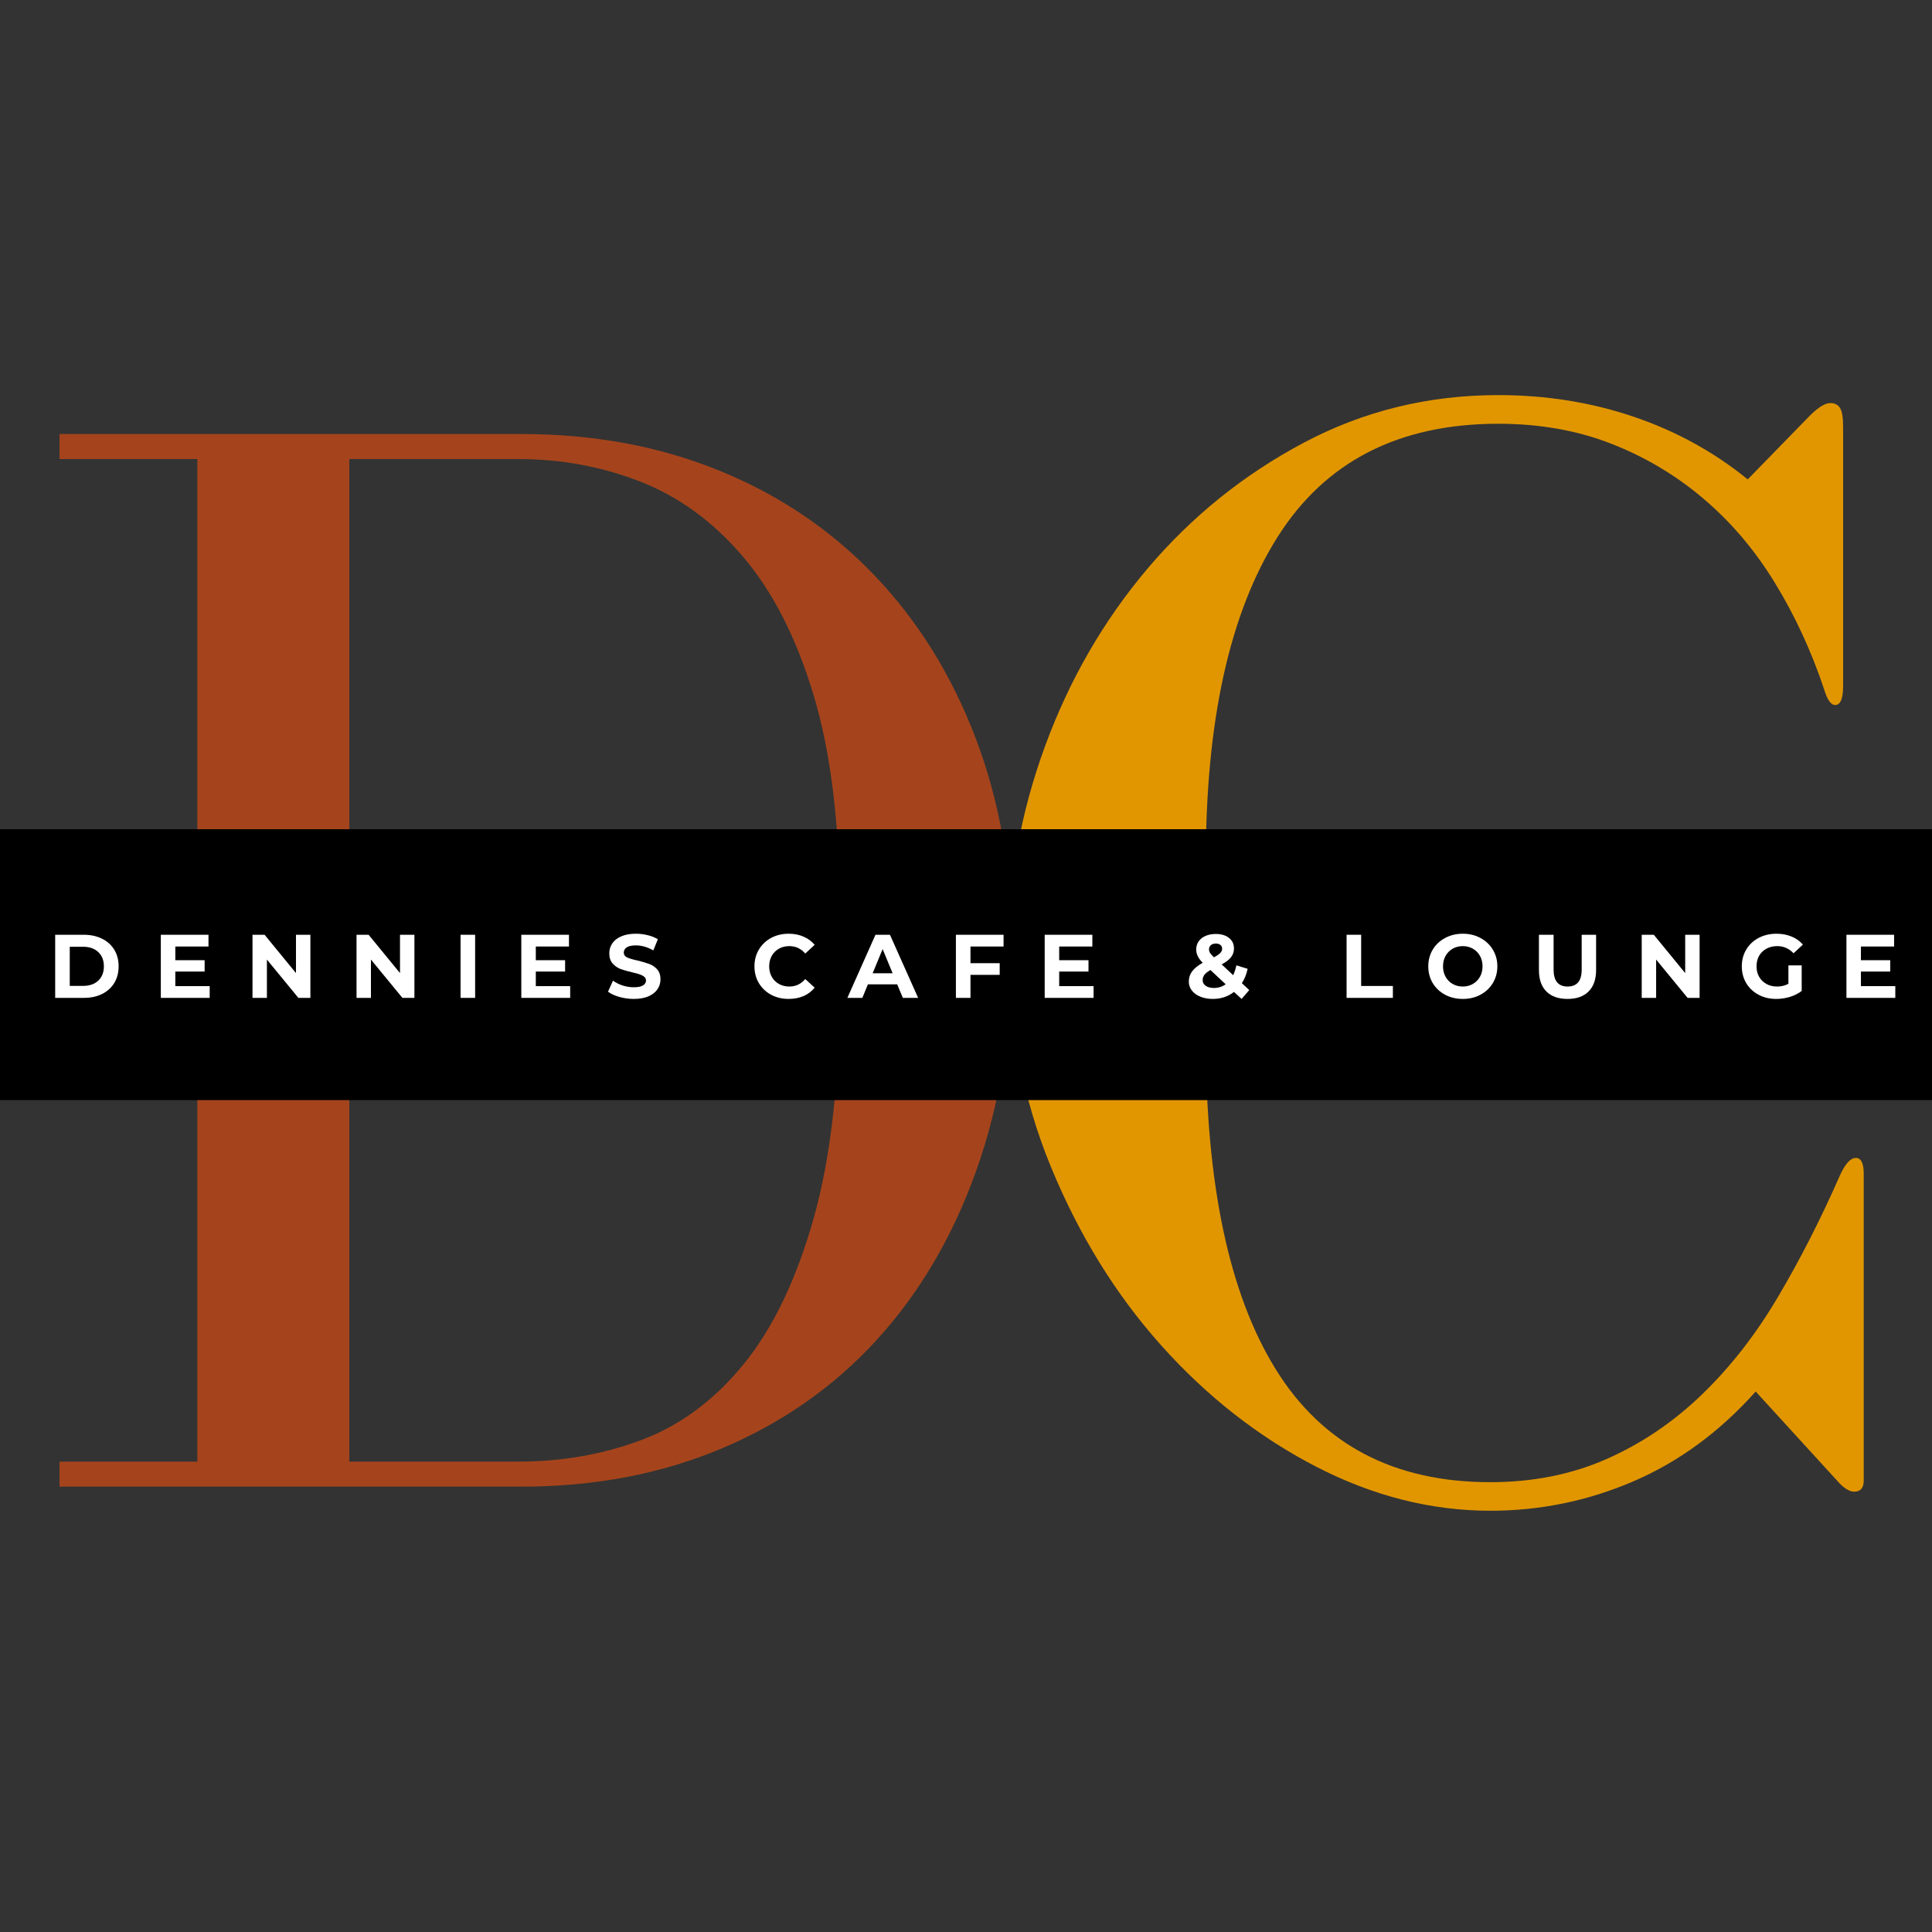
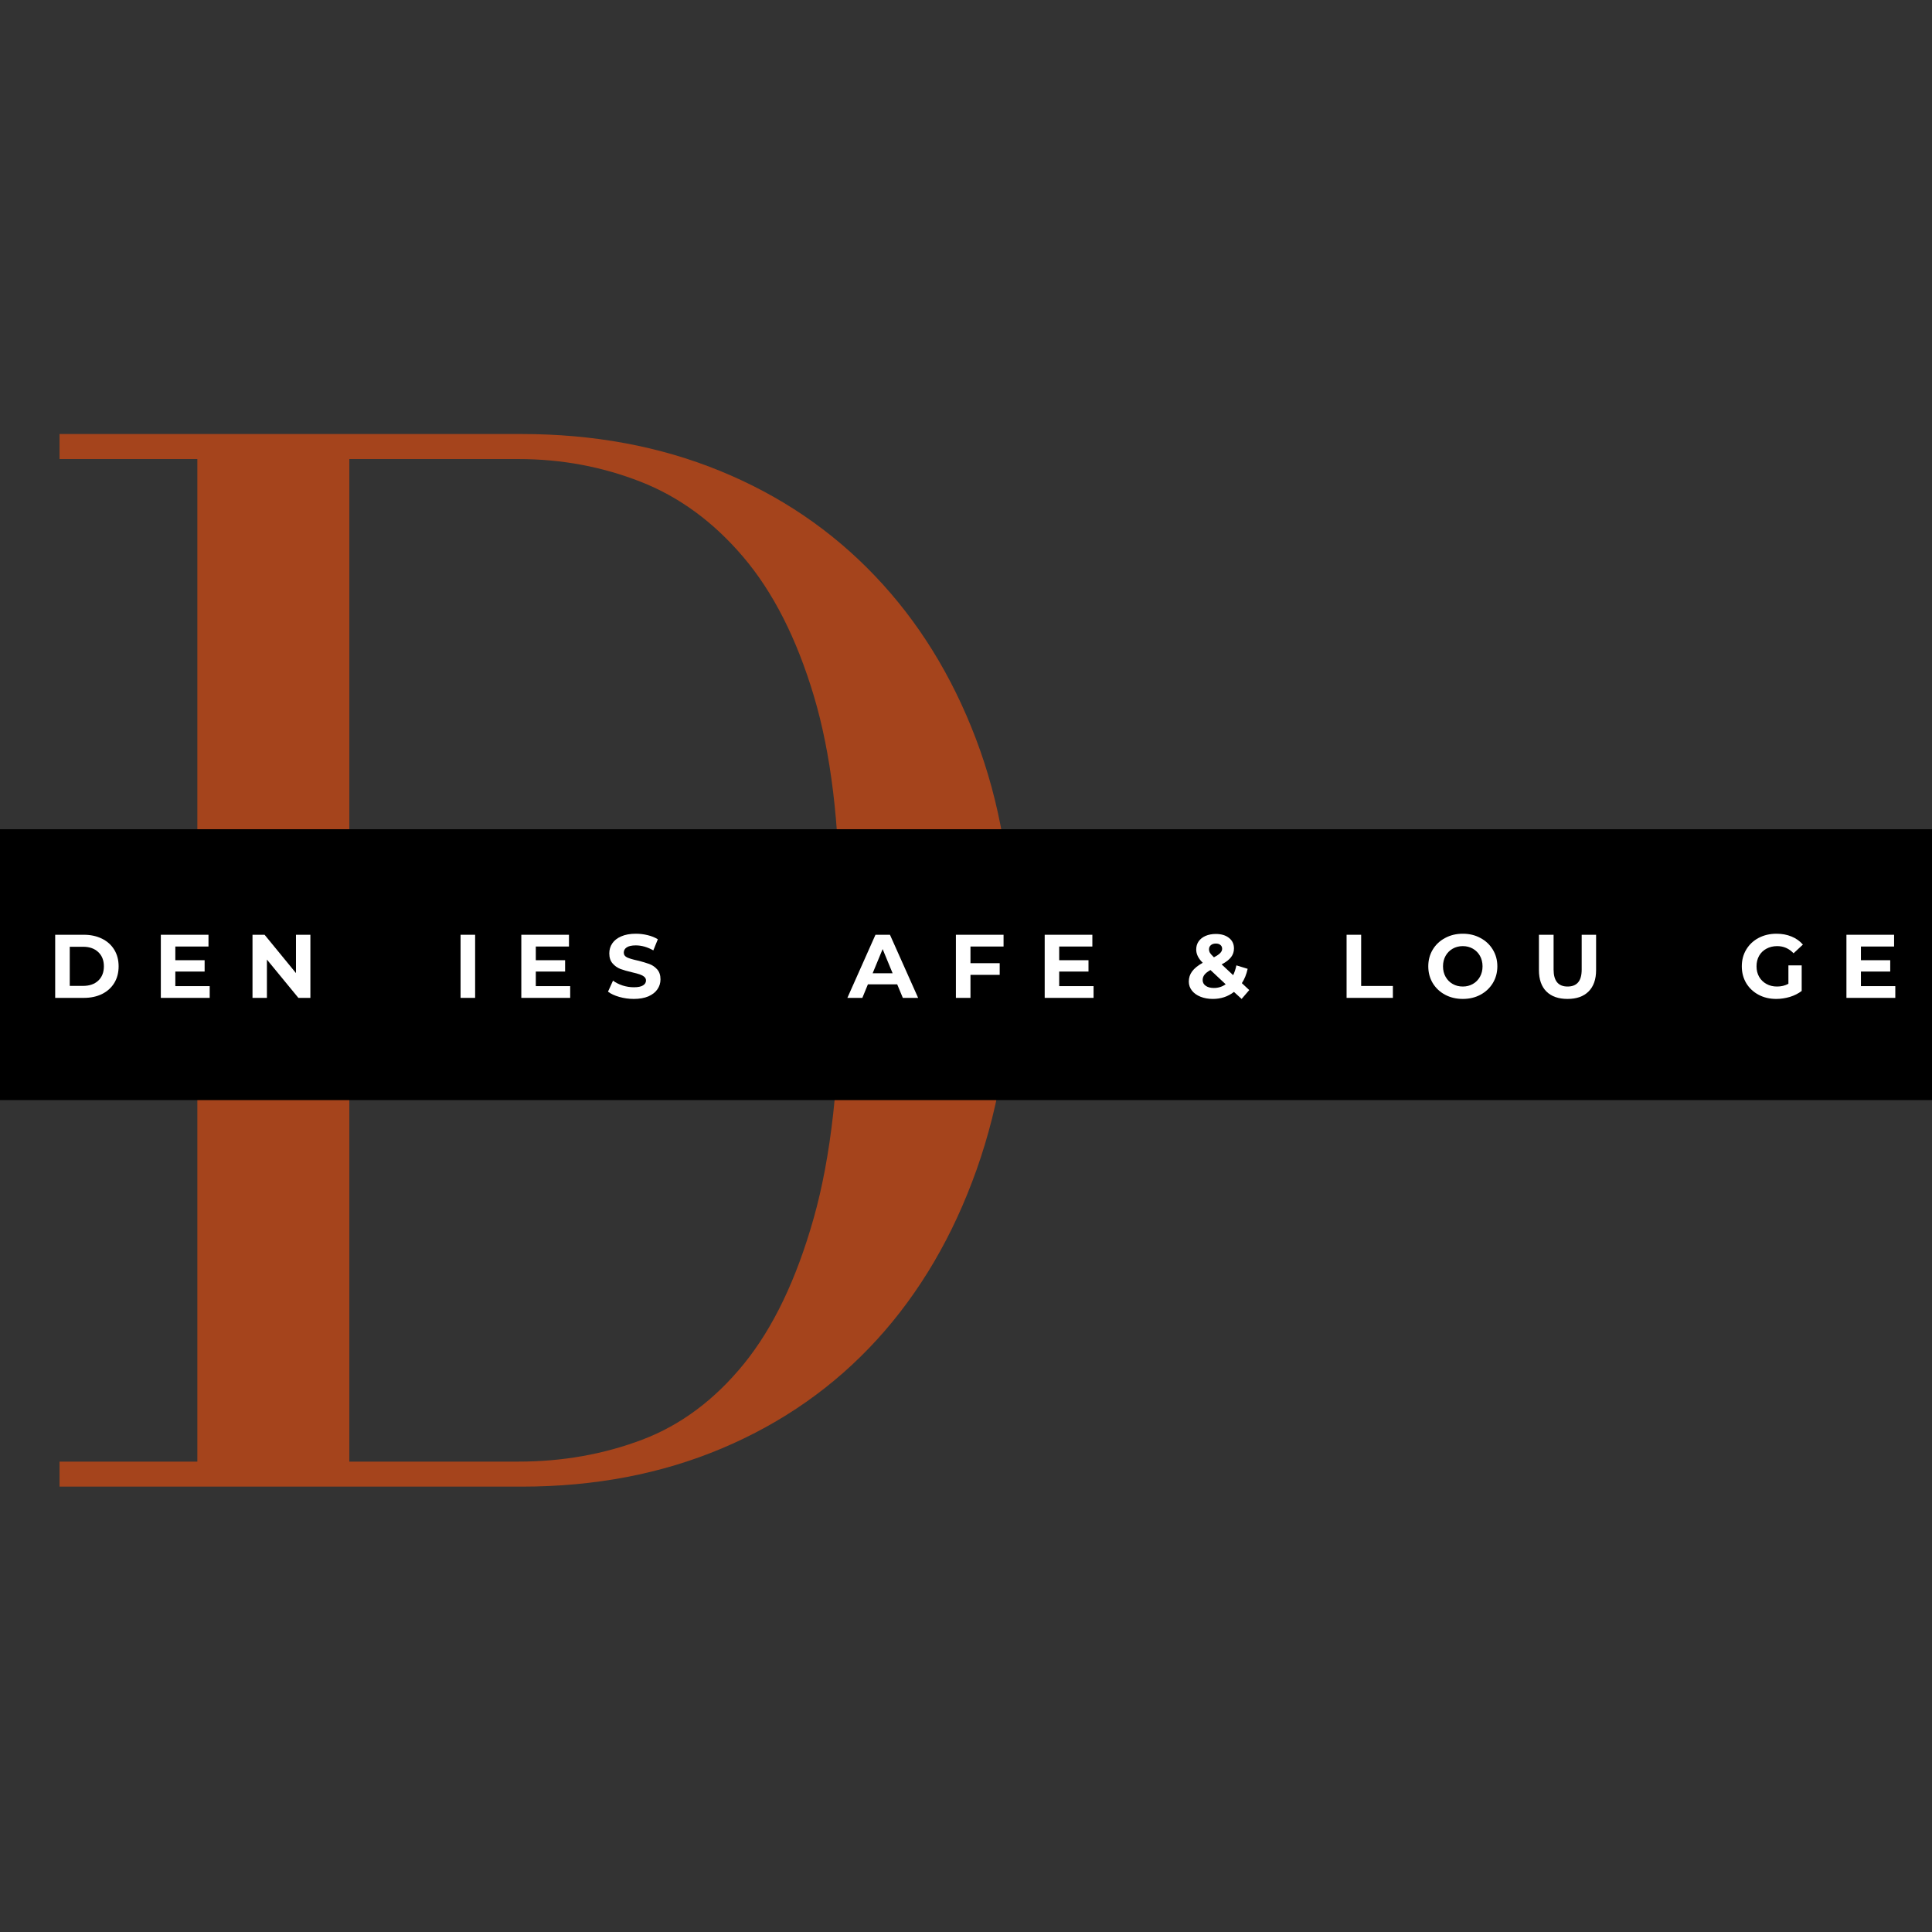
<svg xmlns="http://www.w3.org/2000/svg" width="500" viewBox="0 0 375 375" height="500" preserveAspectRatio="xMidYMid meet">
  <rect x="0" y="0" width="375" height="375" fill="#333333" stroke="none" />
  <defs>
    <g />
    <clipPath id="afe50928fa">
      <path d="M 0 160.949 L 375 160.949 L 375 213.531 L 0 213.531 Z M 0 160.949 " clip-rule="nonzero" />
    </clipPath>
  </defs>
  <g fill="#e19600" fill-opacity="1">
    <g transform="translate(184.076, 287.376)">
      <g>
-         <path d="M 176.141 -62.625 C 175.109 -62.625 174.078 -61.488 173.047 -59.219 C 169.348 -50.789 165.336 -42.926 161.016 -35.625 C 156.703 -28.32 151.77 -22 146.219 -16.656 C 140.664 -11.312 134.492 -7.145 127.703 -4.156 C 120.922 -1.176 113.414 0.312 105.188 0.312 C 86.477 0.312 72.598 -6.988 63.547 -21.594 C 54.492 -36.195 49.969 -57.582 49.969 -85.75 L 49.969 -120.297 C 49.969 -147.441 54.594 -168.363 63.844 -183.062 C 73.102 -197.77 87.398 -205.125 106.734 -205.125 C 114.754 -205.125 122.051 -203.836 128.625 -201.266 C 135.207 -198.703 141.172 -195.156 146.516 -190.625 C 151.867 -186.102 156.5 -180.656 160.406 -174.281 C 164.312 -167.906 167.5 -161.02 169.969 -153.625 C 170.582 -151.562 171.301 -150.531 172.125 -150.531 C 173.156 -150.531 173.672 -151.766 173.672 -154.234 L 173.672 -204.516 C 173.672 -206.367 173.461 -207.602 173.047 -208.219 C 172.641 -208.832 172.023 -209.141 171.203 -209.141 C 170.172 -209.141 168.832 -208.316 167.188 -206.672 L 155.156 -194.328 C 148.57 -199.68 141.164 -203.742 132.938 -206.516 C 124.719 -209.297 115.984 -210.688 106.734 -210.688 C 93.16 -210.688 80.562 -207.598 68.938 -201.422 C 57.32 -195.254 47.242 -187.133 38.703 -177.062 C 30.172 -166.988 23.539 -155.523 18.812 -142.672 C 14.082 -129.816 11.719 -116.805 11.719 -103.641 C 11.719 -88.422 14.441 -74.18 19.891 -60.922 C 25.348 -47.66 32.492 -36.094 41.328 -26.219 C 50.172 -16.344 60.145 -8.523 71.25 -2.766 C 82.352 2.984 93.664 5.859 105.188 5.859 C 114.852 5.859 124.109 3.957 132.953 0.156 C 141.797 -3.645 149.711 -9.457 156.703 -17.281 L 173.047 0.609 C 174.078 1.641 175.004 2.156 175.828 2.156 C 177.055 2.156 177.672 1.438 177.672 0 L 177.672 -59.531 C 177.672 -61.594 177.16 -62.625 176.141 -62.625 Z M 176.141 -62.625 " />
-       </g>
+         </g>
    </g>
  </g>
  <g fill="#a5441c" fill-opacity="1">
    <g transform="translate(1.821, 288.555)">
      <g>
        <path d="M 99.422 -204.312 L 9.734 -204.312 L 9.734 -199.453 L 36.484 -199.453 L 36.484 -4.859 L 9.734 -4.859 L 9.734 0 L 99.422 0 C 113.609 0 126.578 -2.477 138.328 -7.438 C 150.086 -12.406 160.125 -19.453 168.438 -28.578 C 176.75 -37.703 183.188 -48.695 187.75 -61.562 C 192.312 -74.438 194.594 -88.781 194.594 -104.594 C 194.594 -119.383 192.258 -132.91 187.594 -145.172 C 182.938 -157.441 176.398 -167.984 167.984 -176.797 C 159.578 -185.617 149.547 -192.41 137.891 -197.172 C 126.234 -201.93 113.41 -204.312 99.422 -204.312 Z M 161.141 -112.188 L 161.141 -96.984 C 161.141 -78.953 159.469 -64.004 156.125 -52.141 C 152.781 -40.285 148.27 -30.859 142.594 -23.859 C 136.914 -16.867 130.328 -11.953 122.828 -9.109 C 115.328 -6.273 107.32 -4.859 98.812 -4.859 L 65.984 -4.859 L 65.984 -199.453 L 98.812 -199.453 C 107.125 -199.453 115.031 -197.984 122.531 -195.047 C 130.031 -192.109 136.664 -187.242 142.438 -180.453 C 148.219 -173.66 152.781 -164.691 156.125 -153.547 C 159.469 -142.398 161.141 -128.613 161.141 -112.188 Z M 161.141 -112.188 " />
      </g>
    </g>
  </g>
  <g clip-path="url(#afe50928fa)">
    <path fill="#000000" d="M -39.117 160.949 L 414.219 160.949 L 414.219 213.531 L -39.117 213.531 Z M -39.117 160.949 " fill-opacity="1" fill-rule="nonzero" />
  </g>
  <g fill="#ffffff" fill-opacity="1">
    <g transform="translate(9.258, 193.688)">
      <g>
        <path d="M 1.453 -12.25 L 7.016 -12.25 C 8.348 -12.25 9.523 -11.992 10.547 -11.484 C 11.566 -10.984 12.359 -10.27 12.922 -9.344 C 13.484 -8.426 13.766 -7.352 13.766 -6.125 C 13.766 -4.895 13.484 -3.816 12.922 -2.891 C 12.359 -1.973 11.566 -1.258 10.547 -0.75 C 9.523 -0.25 8.348 0 7.016 0 L 1.453 0 Z M 6.875 -2.328 C 8.102 -2.328 9.082 -2.664 9.812 -3.344 C 10.539 -4.031 10.906 -4.957 10.906 -6.125 C 10.906 -7.289 10.539 -8.211 9.812 -8.891 C 9.082 -9.578 8.102 -9.922 6.875 -9.922 L 4.281 -9.922 L 4.281 -2.328 Z M 6.875 -2.328 " />
      </g>
    </g>
  </g>
  <g fill="#ffffff" fill-opacity="1">
    <g transform="translate(29.764, 193.688)">
      <g>
        <path d="M 10.938 -2.281 L 10.938 0 L 1.453 0 L 1.453 -12.25 L 10.703 -12.25 L 10.703 -9.969 L 4.266 -9.969 L 4.266 -7.312 L 9.953 -7.312 L 9.953 -5.109 L 4.266 -5.109 L 4.266 -2.281 Z M 10.938 -2.281 " />
      </g>
    </g>
  </g>
  <g fill="#ffffff" fill-opacity="1">
    <g transform="translate(47.558, 193.688)">
      <g>
        <path d="M 12.688 -12.25 L 12.688 0 L 10.359 0 L 4.25 -7.438 L 4.25 0 L 1.453 0 L 1.453 -12.25 L 3.797 -12.25 L 9.891 -4.812 L 9.891 -12.25 Z M 12.688 -12.25 " />
      </g>
    </g>
  </g>
  <g fill="#ffffff" fill-opacity="1">
    <g transform="translate(67.75, 193.688)">
      <g>
-         <path d="M 12.688 -12.25 L 12.688 0 L 10.359 0 L 4.25 -7.438 L 4.25 0 L 1.453 0 L 1.453 -12.25 L 3.797 -12.25 L 9.891 -4.812 L 9.891 -12.25 Z M 12.688 -12.25 " />
-       </g>
+         </g>
    </g>
  </g>
  <g fill="#ffffff" fill-opacity="1">
    <g transform="translate(87.941, 193.688)">
      <g>
        <path d="M 1.453 -12.25 L 4.281 -12.25 L 4.281 0 L 1.453 0 Z M 1.453 -12.25 " />
      </g>
    </g>
  </g>
  <g fill="#ffffff" fill-opacity="1">
    <g transform="translate(99.734, 193.688)">
      <g>
        <path d="M 10.938 -2.281 L 10.938 0 L 1.453 0 L 1.453 -12.25 L 10.703 -12.25 L 10.703 -9.969 L 4.266 -9.969 L 4.266 -7.312 L 9.953 -7.312 L 9.953 -5.109 L 4.266 -5.109 L 4.266 -2.281 Z M 10.938 -2.281 " />
      </g>
    </g>
  </g>
  <g fill="#ffffff" fill-opacity="1">
    <g transform="translate(117.529, 193.688)">
      <g>
        <path d="M 5.484 0.203 C 4.516 0.203 3.578 0.07 2.672 -0.188 C 1.766 -0.445 1.035 -0.785 0.484 -1.203 L 1.453 -3.344 C 1.973 -2.957 2.594 -2.645 3.312 -2.406 C 4.039 -2.176 4.77 -2.062 5.5 -2.062 C 6.301 -2.062 6.895 -2.18 7.281 -2.422 C 7.664 -2.66 7.859 -2.977 7.859 -3.375 C 7.859 -3.664 7.742 -3.906 7.516 -4.094 C 7.285 -4.289 6.992 -4.445 6.641 -4.562 C 6.285 -4.688 5.805 -4.816 5.203 -4.953 C 4.266 -5.172 3.5 -5.391 2.906 -5.609 C 2.312 -5.836 1.801 -6.195 1.375 -6.688 C 0.945 -7.176 0.734 -7.828 0.734 -8.641 C 0.734 -9.359 0.926 -10.004 1.312 -10.578 C 1.695 -11.148 2.273 -11.602 3.047 -11.938 C 3.828 -12.281 4.773 -12.453 5.891 -12.453 C 6.672 -12.453 7.438 -12.359 8.188 -12.172 C 8.938 -11.992 9.594 -11.727 10.156 -11.375 L 9.281 -9.219 C 8.145 -9.863 7.008 -10.188 5.875 -10.188 C 5.082 -10.188 4.492 -10.055 4.109 -9.797 C 3.734 -9.547 3.547 -9.207 3.547 -8.781 C 3.547 -8.363 3.766 -8.051 4.203 -7.844 C 4.641 -7.645 5.312 -7.445 6.219 -7.25 C 7.145 -7.02 7.906 -6.797 8.5 -6.578 C 9.094 -6.359 9.602 -6.008 10.031 -5.531 C 10.457 -5.051 10.672 -4.406 10.672 -3.594 C 10.672 -2.883 10.473 -2.242 10.078 -1.672 C 9.691 -1.098 9.109 -0.641 8.328 -0.297 C 7.547 0.035 6.598 0.203 5.484 0.203 Z M 5.484 0.203 " />
      </g>
    </g>
  </g>
  <g fill="#ffffff" fill-opacity="1">
    <g transform="translate(134.746, 193.688)">
      <g />
    </g>
  </g>
  <g fill="#ffffff" fill-opacity="1">
    <g transform="translate(145.751, 193.688)">
      <g>
-         <path d="M 7.312 0.203 C 6.062 0.203 4.93 -0.066 3.922 -0.609 C 2.922 -1.148 2.129 -1.898 1.547 -2.859 C 0.973 -3.828 0.688 -4.914 0.688 -6.125 C 0.688 -7.332 0.973 -8.414 1.547 -9.375 C 2.129 -10.344 2.922 -11.098 3.922 -11.641 C 4.93 -12.18 6.066 -12.453 7.328 -12.453 C 8.391 -12.453 9.348 -12.266 10.203 -11.891 C 11.066 -11.523 11.789 -10.992 12.375 -10.297 L 10.547 -8.609 C 9.723 -9.566 8.695 -10.047 7.469 -10.047 C 6.707 -10.047 6.031 -9.879 5.438 -9.547 C 4.844 -9.211 4.379 -8.75 4.047 -8.156 C 3.711 -7.562 3.547 -6.883 3.547 -6.125 C 3.547 -5.363 3.711 -4.688 4.047 -4.094 C 4.379 -3.5 4.844 -3.035 5.438 -2.703 C 6.031 -2.367 6.707 -2.203 7.469 -2.203 C 8.695 -2.203 9.723 -2.688 10.547 -3.656 L 12.375 -1.984 C 11.789 -1.266 11.066 -0.719 10.203 -0.344 C 9.336 0.02 8.375 0.203 7.312 0.203 Z M 7.312 0.203 " />
-       </g>
+         </g>
    </g>
  </g>
  <g fill="#ffffff" fill-opacity="1">
    <g transform="translate(164.631, 193.688)">
      <g>
        <path d="M 9.516 -2.625 L 3.828 -2.625 L 2.75 0 L -0.156 0 L 5.297 -12.25 L 8.109 -12.25 L 13.578 0 L 10.609 0 Z M 8.625 -4.781 L 6.688 -9.469 L 4.75 -4.781 Z M 8.625 -4.781 " />
      </g>
    </g>
  </g>
  <g fill="#ffffff" fill-opacity="1">
    <g transform="translate(184.087, 193.688)">
      <g>
        <path d="M 4.281 -9.969 L 4.281 -6.734 L 9.953 -6.734 L 9.953 -4.469 L 4.281 -4.469 L 4.281 0 L 1.453 0 L 1.453 -12.25 L 10.703 -12.25 L 10.703 -9.969 Z M 4.281 -9.969 " />
      </g>
    </g>
  </g>
  <g fill="#ffffff" fill-opacity="1">
    <g transform="translate(201.322, 193.688)">
      <g>
        <path d="M 10.938 -2.281 L 10.938 0 L 1.453 0 L 1.453 -12.25 L 10.703 -12.25 L 10.703 -9.969 L 4.266 -9.969 L 4.266 -7.312 L 9.953 -7.312 L 9.953 -5.109 L 4.266 -5.109 L 4.266 -2.281 Z M 10.938 -2.281 " />
      </g>
    </g>
  </g>
  <g fill="#ffffff" fill-opacity="1">
    <g transform="translate(219.116, 193.688)">
      <g />
    </g>
  </g>
  <g fill="#ffffff" fill-opacity="1">
    <g transform="translate(230.122, 193.688)">
      <g>
        <path d="M 10.875 0.203 L 9.391 -1.156 C 8.223 -0.25 6.859 0.203 5.297 0.203 C 4.41 0.203 3.613 0.062 2.906 -0.219 C 2.195 -0.5 1.641 -0.895 1.234 -1.406 C 0.828 -1.926 0.625 -2.508 0.625 -3.156 C 0.625 -3.906 0.836 -4.566 1.266 -5.141 C 1.691 -5.723 2.379 -6.281 3.328 -6.812 C 2.879 -7.258 2.555 -7.691 2.359 -8.109 C 2.16 -8.523 2.062 -8.953 2.062 -9.391 C 2.062 -9.992 2.219 -10.52 2.531 -10.969 C 2.852 -11.426 3.301 -11.781 3.875 -12.031 C 4.457 -12.281 5.125 -12.406 5.875 -12.406 C 6.938 -12.406 7.785 -12.148 8.422 -11.641 C 9.066 -11.141 9.391 -10.457 9.391 -9.594 C 9.391 -8.957 9.203 -8.395 8.828 -7.906 C 8.453 -7.414 7.844 -6.945 7 -6.5 L 9.234 -4.406 C 9.504 -4.969 9.711 -5.602 9.859 -6.312 L 12.047 -5.641 C 11.805 -4.547 11.43 -3.617 10.922 -2.859 L 12.359 -1.516 Z M 5.875 -10.547 C 5.469 -10.547 5.145 -10.441 4.906 -10.234 C 4.664 -10.023 4.547 -9.758 4.547 -9.438 C 4.547 -9.188 4.609 -8.953 4.734 -8.734 C 4.867 -8.523 5.125 -8.238 5.5 -7.875 C 6.094 -8.188 6.504 -8.469 6.734 -8.719 C 6.973 -8.969 7.094 -9.238 7.094 -9.531 C 7.094 -9.844 6.984 -10.086 6.766 -10.266 C 6.555 -10.453 6.258 -10.547 5.875 -10.547 Z M 5.5 -1.922 C 6.344 -1.922 7.102 -2.16 7.781 -2.641 L 4.828 -5.406 C 4.273 -5.094 3.883 -4.785 3.656 -4.484 C 3.426 -4.18 3.312 -3.836 3.312 -3.453 C 3.312 -2.992 3.508 -2.625 3.906 -2.344 C 4.301 -2.062 4.832 -1.922 5.5 -1.922 Z M 5.5 -1.922 " />
      </g>
    </g>
  </g>
  <g fill="#ffffff" fill-opacity="1">
    <g transform="translate(248.913, 193.688)">
      <g />
    </g>
  </g>
  <g fill="#ffffff" fill-opacity="1">
    <g transform="translate(259.919, 193.688)">
      <g>
        <path d="M 1.453 -12.25 L 4.281 -12.25 L 4.281 -2.312 L 10.438 -2.312 L 10.438 0 L 1.453 0 Z M 1.453 -12.25 " />
      </g>
    </g>
  </g>
  <g fill="#ffffff" fill-opacity="1">
    <g transform="translate(276.541, 193.688)">
      <g>
        <path d="M 7.391 0.203 C 6.117 0.203 4.973 -0.066 3.953 -0.609 C 2.93 -1.16 2.129 -1.914 1.547 -2.875 C 0.973 -3.844 0.688 -4.926 0.688 -6.125 C 0.688 -7.32 0.973 -8.398 1.547 -9.359 C 2.129 -10.328 2.93 -11.082 3.953 -11.625 C 4.973 -12.176 6.117 -12.453 7.391 -12.453 C 8.66 -12.453 9.801 -12.176 10.812 -11.625 C 11.832 -11.082 12.633 -10.328 13.219 -9.359 C 13.801 -8.398 14.094 -7.32 14.094 -6.125 C 14.094 -4.926 13.801 -3.844 13.219 -2.875 C 12.633 -1.914 11.832 -1.16 10.812 -0.609 C 9.801 -0.066 8.66 0.203 7.391 0.203 Z M 7.391 -2.203 C 8.109 -2.203 8.758 -2.367 9.344 -2.703 C 9.926 -3.035 10.383 -3.5 10.719 -4.094 C 11.051 -4.688 11.219 -5.363 11.219 -6.125 C 11.219 -6.883 11.051 -7.562 10.719 -8.156 C 10.383 -8.75 9.926 -9.211 9.344 -9.547 C 8.758 -9.879 8.109 -10.047 7.391 -10.047 C 6.66 -10.047 6.004 -9.879 5.422 -9.547 C 4.836 -9.211 4.379 -8.75 4.047 -8.156 C 3.711 -7.562 3.547 -6.883 3.547 -6.125 C 3.547 -5.363 3.711 -4.688 4.047 -4.094 C 4.379 -3.5 4.836 -3.035 5.422 -2.703 C 6.004 -2.367 6.66 -2.203 7.391 -2.203 Z M 7.391 -2.203 " />
      </g>
    </g>
  </g>
  <g fill="#ffffff" fill-opacity="1">
    <g transform="translate(297.363, 193.688)">
      <g>
        <path d="M 6.891 0.203 C 5.141 0.203 3.773 -0.273 2.797 -1.234 C 1.828 -2.203 1.344 -3.586 1.344 -5.391 L 1.344 -12.25 L 4.188 -12.25 L 4.188 -5.5 C 4.188 -3.301 5.094 -2.203 6.906 -2.203 C 7.801 -2.203 8.477 -2.469 8.938 -3 C 9.406 -3.531 9.641 -4.363 9.641 -5.5 L 9.641 -12.25 L 12.438 -12.25 L 12.438 -5.391 C 12.438 -3.586 11.945 -2.203 10.969 -1.234 C 10 -0.273 8.641 0.203 6.891 0.203 Z M 6.891 0.203 " />
      </g>
    </g>
  </g>
  <g fill="#ffffff" fill-opacity="1">
    <g transform="translate(317.204, 193.688)">
      <g>
-         <path d="M 12.688 -12.25 L 12.688 0 L 10.359 0 L 4.25 -7.438 L 4.25 0 L 1.453 0 L 1.453 -12.25 L 3.797 -12.25 L 9.891 -4.812 L 9.891 -12.25 Z M 12.688 -12.25 " />
-       </g>
+         </g>
    </g>
  </g>
  <g fill="#ffffff" fill-opacity="1">
    <g transform="translate(337.395, 193.688)">
      <g>
        <path d="M 9.734 -6.312 L 12.312 -6.312 L 12.312 -1.344 C 11.656 -0.844 10.891 -0.457 10.016 -0.188 C 9.141 0.07 8.258 0.203 7.375 0.203 C 6.094 0.203 4.945 -0.066 3.938 -0.609 C 2.926 -1.148 2.129 -1.898 1.547 -2.859 C 0.973 -3.828 0.688 -4.914 0.688 -6.125 C 0.688 -7.332 0.973 -8.414 1.547 -9.375 C 2.129 -10.344 2.93 -11.098 3.953 -11.641 C 4.984 -12.18 6.141 -12.453 7.422 -12.453 C 8.492 -12.453 9.469 -12.27 10.344 -11.906 C 11.219 -11.551 11.953 -11.031 12.547 -10.344 L 10.734 -8.656 C 9.859 -9.582 8.801 -10.047 7.562 -10.047 C 6.781 -10.047 6.082 -9.879 5.469 -9.547 C 4.863 -9.223 4.391 -8.766 4.047 -8.172 C 3.711 -7.578 3.547 -6.895 3.547 -6.125 C 3.547 -5.363 3.711 -4.688 4.047 -4.094 C 4.391 -3.5 4.863 -3.035 5.469 -2.703 C 6.07 -2.367 6.758 -2.203 7.531 -2.203 C 8.344 -2.203 9.078 -2.379 9.734 -2.734 Z M 9.734 -6.312 " />
      </g>
    </g>
  </g>
  <g fill="#ffffff" fill-opacity="1">
    <g transform="translate(356.939, 193.688)">
      <g>
        <path d="M 10.938 -2.281 L 10.938 0 L 1.453 0 L 1.453 -12.25 L 10.703 -12.25 L 10.703 -9.969 L 4.266 -9.969 L 4.266 -7.312 L 9.953 -7.312 L 9.953 -5.109 L 4.266 -5.109 L 4.266 -2.281 Z M 10.938 -2.281 " />
      </g>
    </g>
  </g>
</svg>